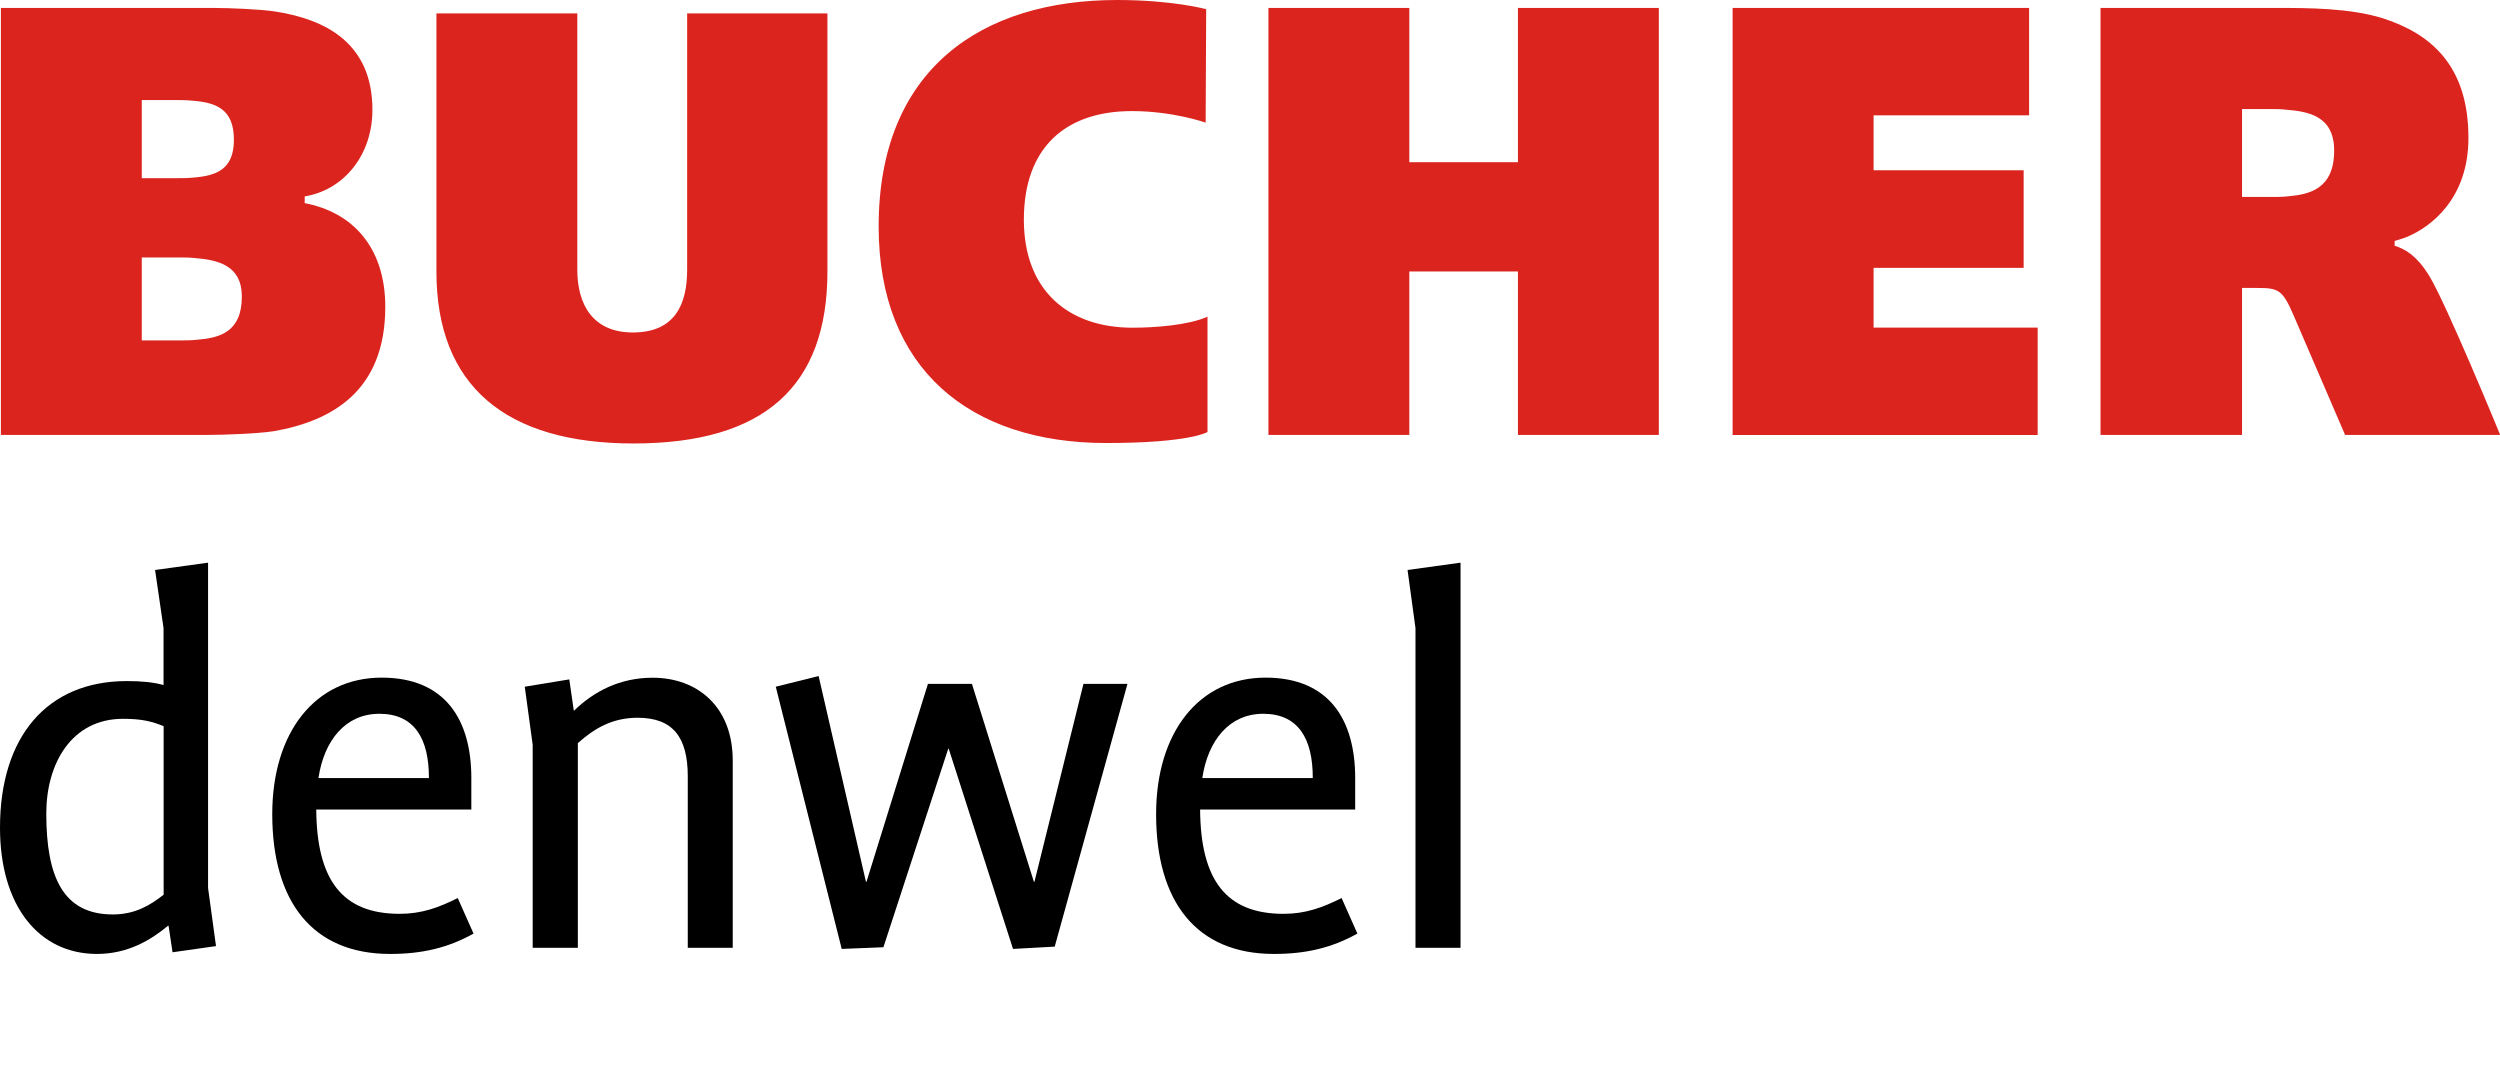
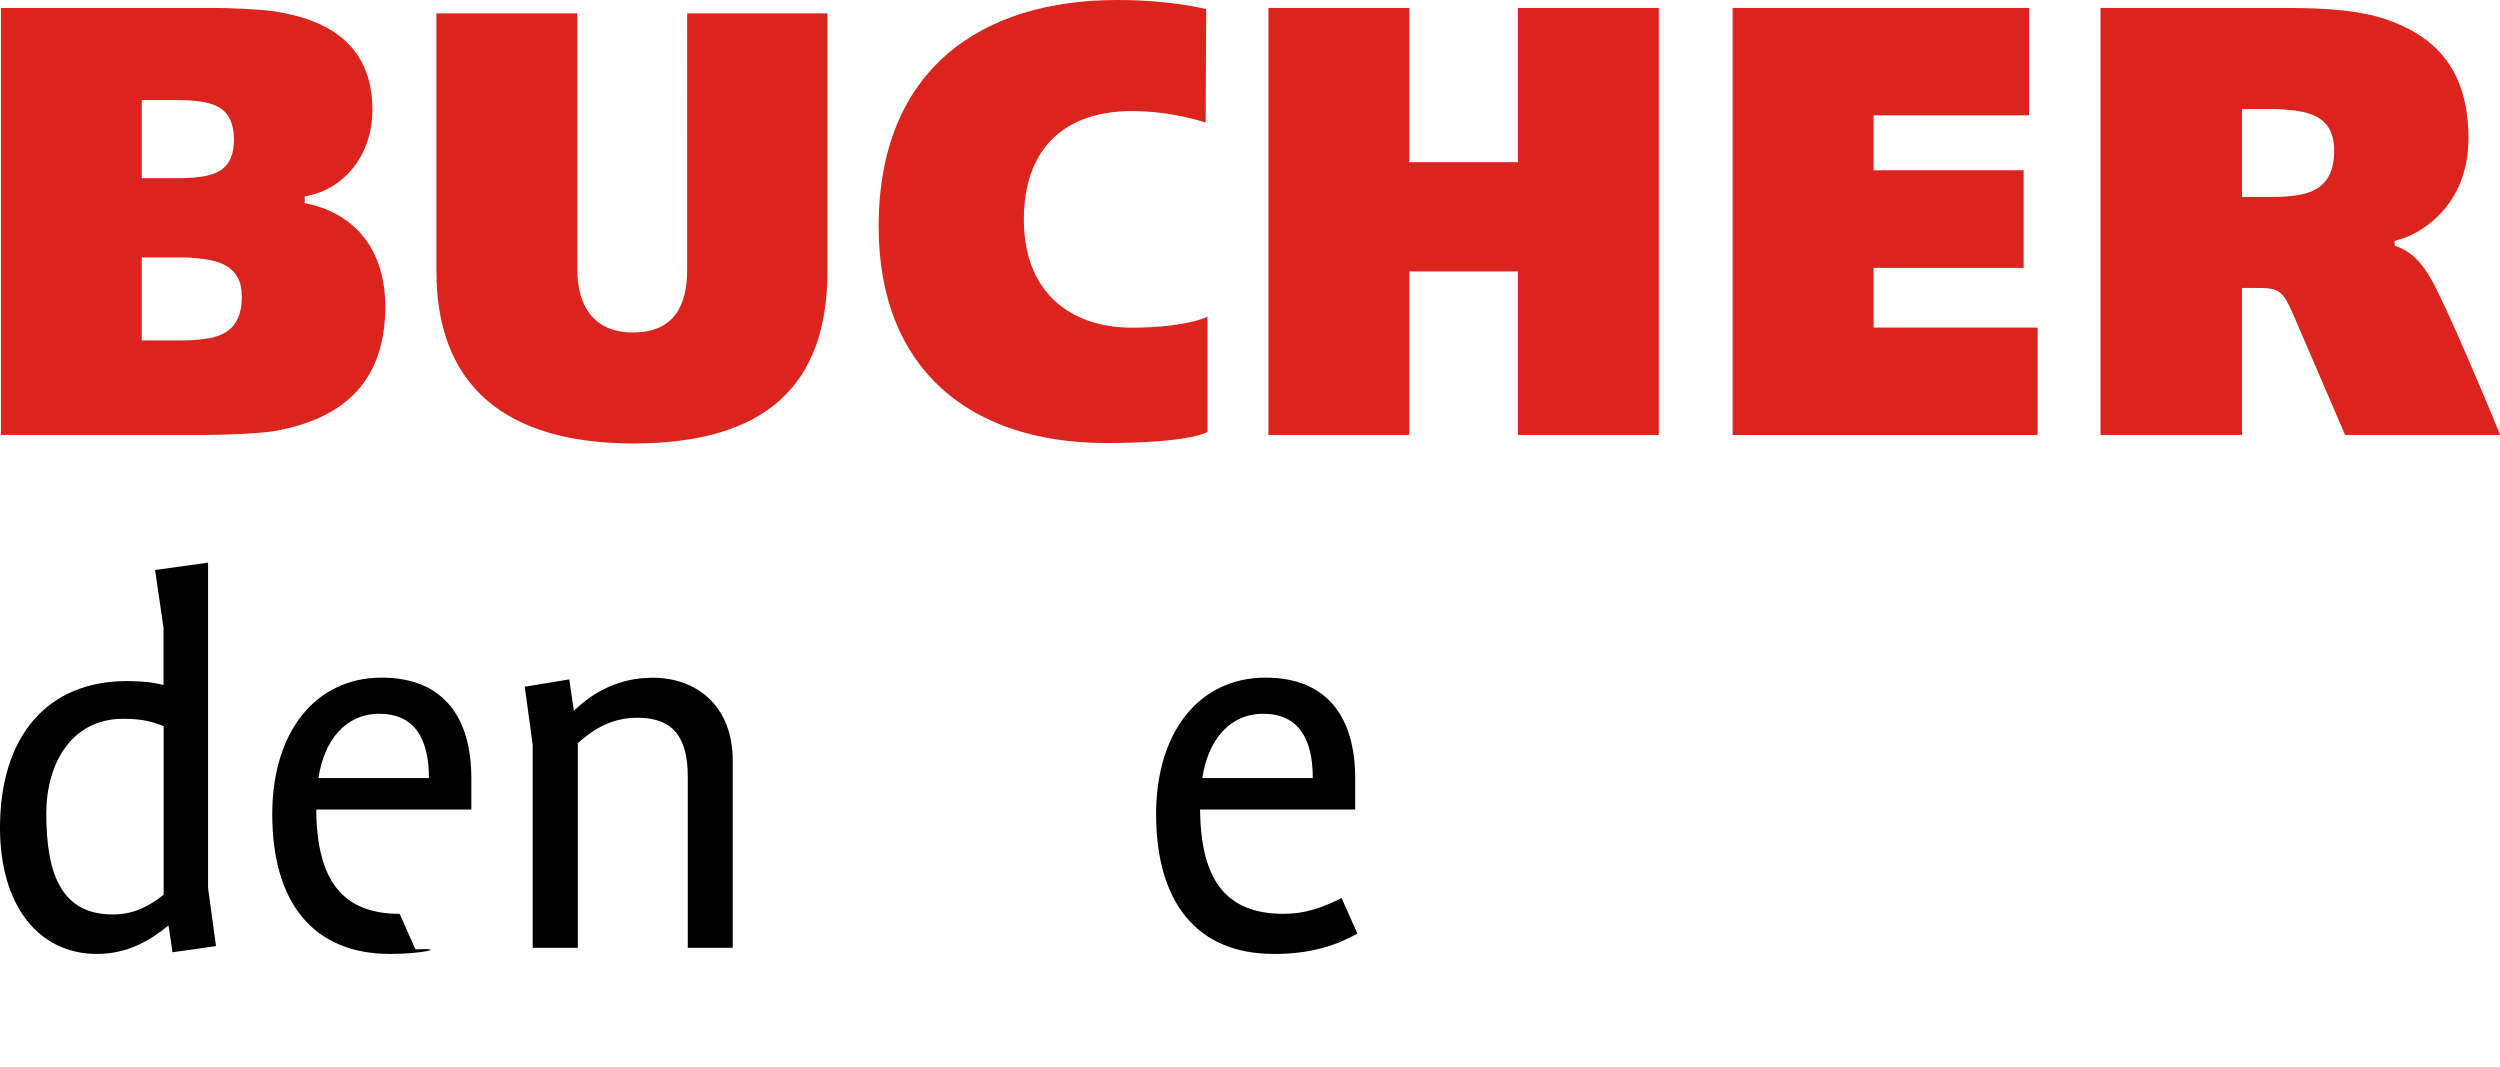
<svg xmlns="http://www.w3.org/2000/svg" version="1.1" x="0px" y="0px" viewBox="0 0 283.56 121.03" style="enable-background:new 0 0 283.56 121.03;" xml:space="preserve">
  <style type="text/css">
	.st0{fill:#DC241F;}
</style>
  <g id="Bucher_Unipektin">
</g>
  <g id="Bucher_Denwel">
    <path class="st0" d="M23.55,49.33H0.1V0.9h24.15c1.59,0,5.33,0.14,6.99,0.41c5.81,0.9,11,3.67,11,11.14c0,5.12-3.18,8.93-7.33,9.76   l-0.35,0.07v0.76l0.35,0.07c5.67,1.25,8.79,5.54,8.79,11.69c0,9.48-5.95,12.94-12.66,14.11C29.23,49.19,25.35,49.33,23.55,49.33   L23.55,49.33z M16.08,11.35v8.86h3.87c0.62,0,1.32,0,2.01-0.07c2.56-0.21,4.57-0.9,4.57-4.29c0-3.53-2.08-4.22-4.71-4.43   c-0.69-0.07-1.38-0.07-2.01-0.07H16.08z M71.85,50.3c-14.46,0-22.35-6.5-22.35-19.51V1.52h15.98v29.06c0,4.01,1.8,7.13,6.3,7.13   c4.77,0,6.16-3.18,6.16-7.13V1.52h15.91v29.27C93.85,43.8,86.72,50.3,71.85,50.3L71.85,50.3z M136.75,13.91   c0,0-3.67-1.31-8.37-1.31c-7.47,0-12.25,4.08-12.25,12.32c0,8.1,5.12,12.25,12.32,12.25c2.49,0,6.37-0.28,8.51-1.25v13.08   c0,0-1.94,1.25-11.49,1.25c-15.43,0-25.81-8.37-25.81-24.56C99.66,7.82,111.35,0,126.71,0c6.3,0,10.1,1.04,10.1,1.04L136.75,13.91z    M172.17,49.33V30.79h-12.32v18.54h-15.98V0.9h15.98v17.5h12.32V0.9h15.98v48.43H172.17z M196.52,49.33V0.9h33.63v12.18h-17.64   v6.23h17.02v11.07h-17.02v6.78h18.61v12.18H196.52z M265.99,49.33l-5.81-13.49c-1.31-3.04-1.73-3.18-4.29-3.18h-1.59v16.67h-16.05   V0.9h19.93c3.53,0,8.37,0,12.11,1.18c5.33,1.73,9.69,5.26,9.69,13.56c0,6.92-4.29,10.1-6.92,11.21c-0.49,0.21-1.45,0.48-1.45,0.48   v0.55c1.18,0.35,2.49,1.11,3.87,3.32c1.94,3.11,8.1,18.13,8.1,18.13H265.99z M16.08,29.2v9.41h4.29c0.62,0,1.25,0,1.94-0.07   c2.56-0.21,5.12-0.83,5.12-4.91c0-3.53-2.7-4.15-5.33-4.36c-0.69-0.07-1.25-0.07-1.87-0.07H16.08z M254.3,12.38v9.96h3.39   c0.55,0,1.18,0,1.8-0.07c2.35-0.21,5.26-0.76,5.26-5.19c0-4.01-3.04-4.43-5.46-4.64c-0.62-0.07-1.11-0.07-1.73-0.07H254.3z" />
    <g>
      <path d="M19.57,108.01L19.12,105h-0.06c-1.92,1.6-4.54,3.2-8.06,3.2c-6.59,0-11-5.44-11-14.32c0-10.3,5.31-16.63,14.39-16.63    c1.66,0,3.01,0.13,4.16,0.45v-6.46l-0.96-6.59l6.01-0.83v36.9l0.9,6.59L19.57,108.01z M18.55,82.36c-1.28-0.51-2.37-0.83-4.6-0.83    c-5.82,0-8.7,5.05-8.7,10.74c0,7.23,1.92,11.45,7.55,11.45c2.49,0,4.22-1.02,5.76-2.24V82.36z" />
-       <path d="M44.25,108.2c-8.83,0-13.37-5.95-13.37-15.86c0-9.27,4.86-15.48,12.41-15.48c7.23,0,10.17,4.8,10.17,11.38v3.58H35.87    c0.06,7.99,2.94,11.83,9.46,11.83c2.49,0,4.41-0.7,6.59-1.79l1.79,4.03C50.84,107.5,47.89,108.2,44.25,108.2z M43.03,80.96    c-3.84,0-6.27,3.01-6.91,7.29h12.53C48.66,83.77,47,80.96,43.03,80.96z" />
+       <path d="M44.25,108.2c-8.83,0-13.37-5.95-13.37-15.86c0-9.27,4.86-15.48,12.41-15.48c7.23,0,10.17,4.8,10.17,11.38v3.58H35.87    c0.06,7.99,2.94,11.83,9.46,11.83l1.79,4.03C50.84,107.5,47.89,108.2,44.25,108.2z M43.03,80.96    c-3.84,0-6.27,3.01-6.91,7.29h12.53C48.66,83.77,47,80.96,43.03,80.96z" />
      <path d="M78.01,107.5V88.06c0-4.41-1.66-6.65-5.69-6.65c-2.88,0-4.92,1.22-6.78,2.88v23.21h-5.12V84.48l-0.9-6.59l5.05-0.83    l0.51,3.52h0.06c2.24-2.17,5.18-3.71,8.89-3.71c5.05,0,9.08,3.26,9.08,9.4v21.23H78.01z" />
-       <path d="M119.63,107.37l-4.73,0.26l-7.29-22.7h-0.06l-7.35,22.51l-4.73,0.19l-7.48-29.74l4.86-1.21l5.37,23.34h0.06l6.97-22.45    h4.99l7.03,22.45h0.06l5.56-22.45h4.99L119.63,107.37z" />
      <path d="M144.5,108.2c-8.83,0-13.37-5.95-13.37-15.86c0-9.27,4.86-15.48,12.41-15.48c7.23,0,10.17,4.8,10.17,11.38v3.58h-17.59    c0.06,7.99,2.94,11.83,9.46,11.83c2.49,0,4.41-0.7,6.59-1.79l1.79,4.03C151.08,107.5,148.14,108.2,144.5,108.2z M143.28,80.96    c-3.84,0-6.27,3.01-6.91,7.29h12.53C148.91,83.77,147.25,80.96,143.28,80.96z" />
-       <path d="M160.55,107.5V71.24l-0.9-6.59l6.01-0.83v43.68H160.55z" />
    </g>
  </g>
</svg>